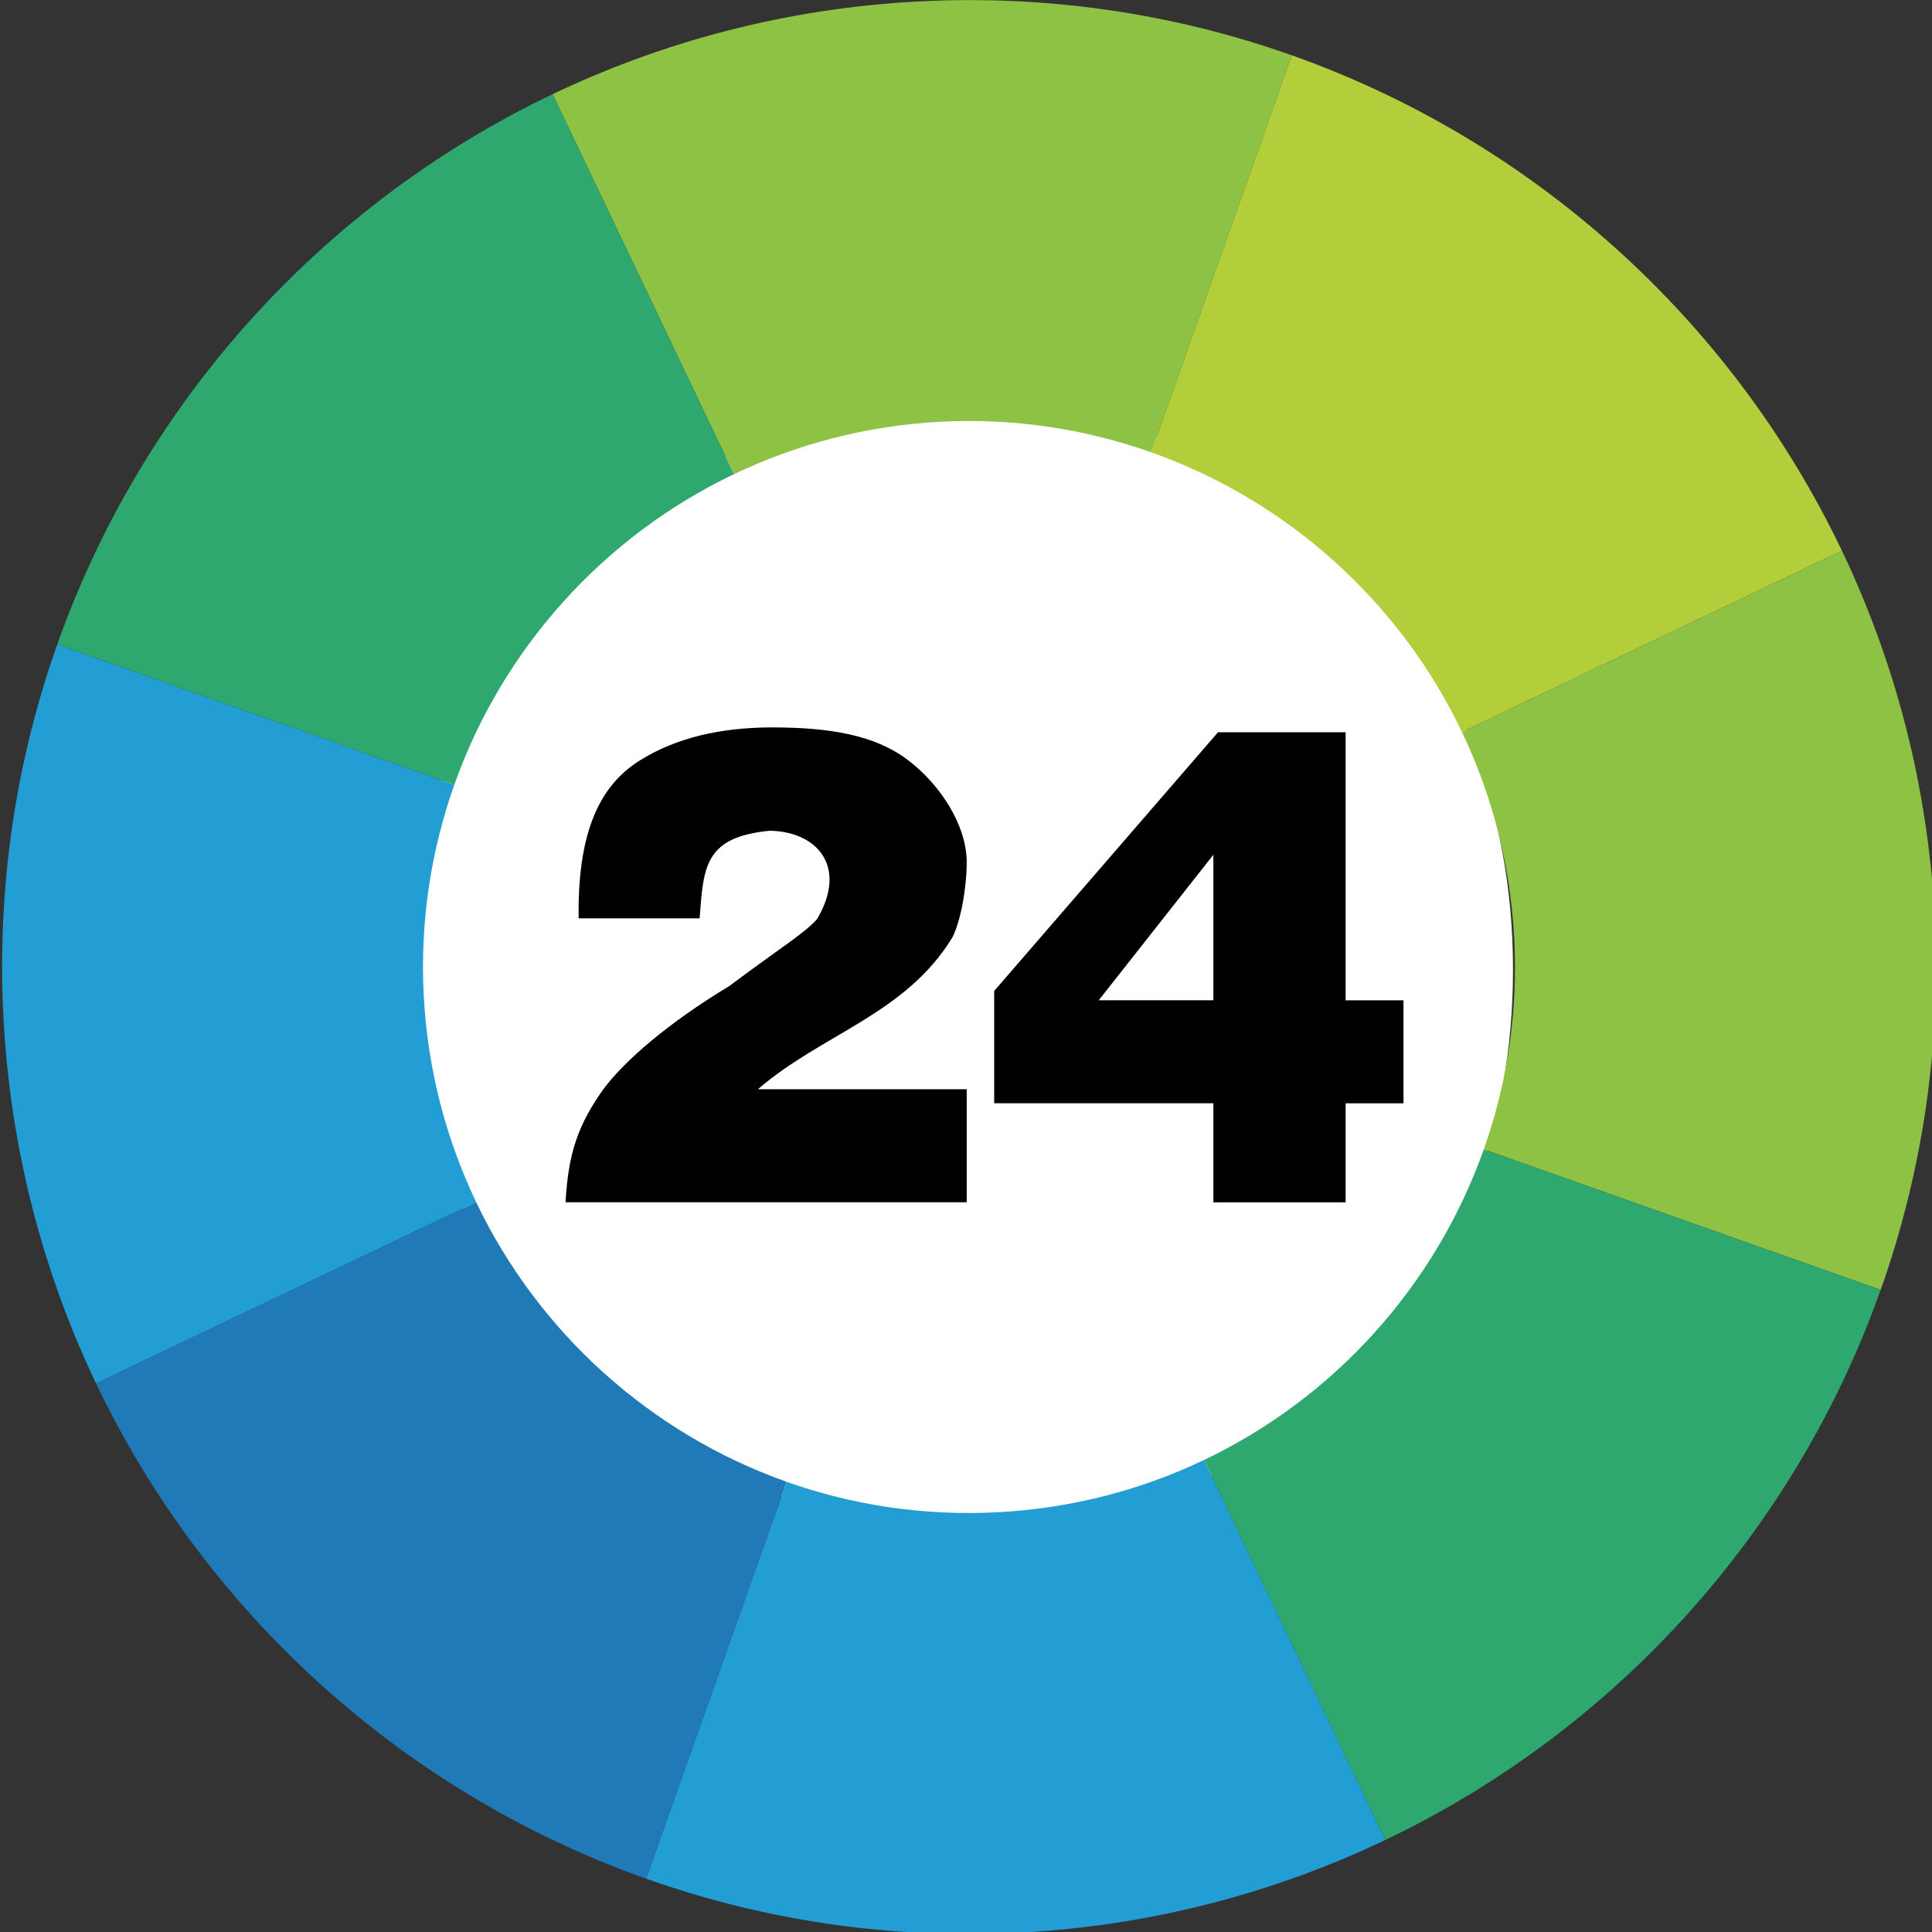
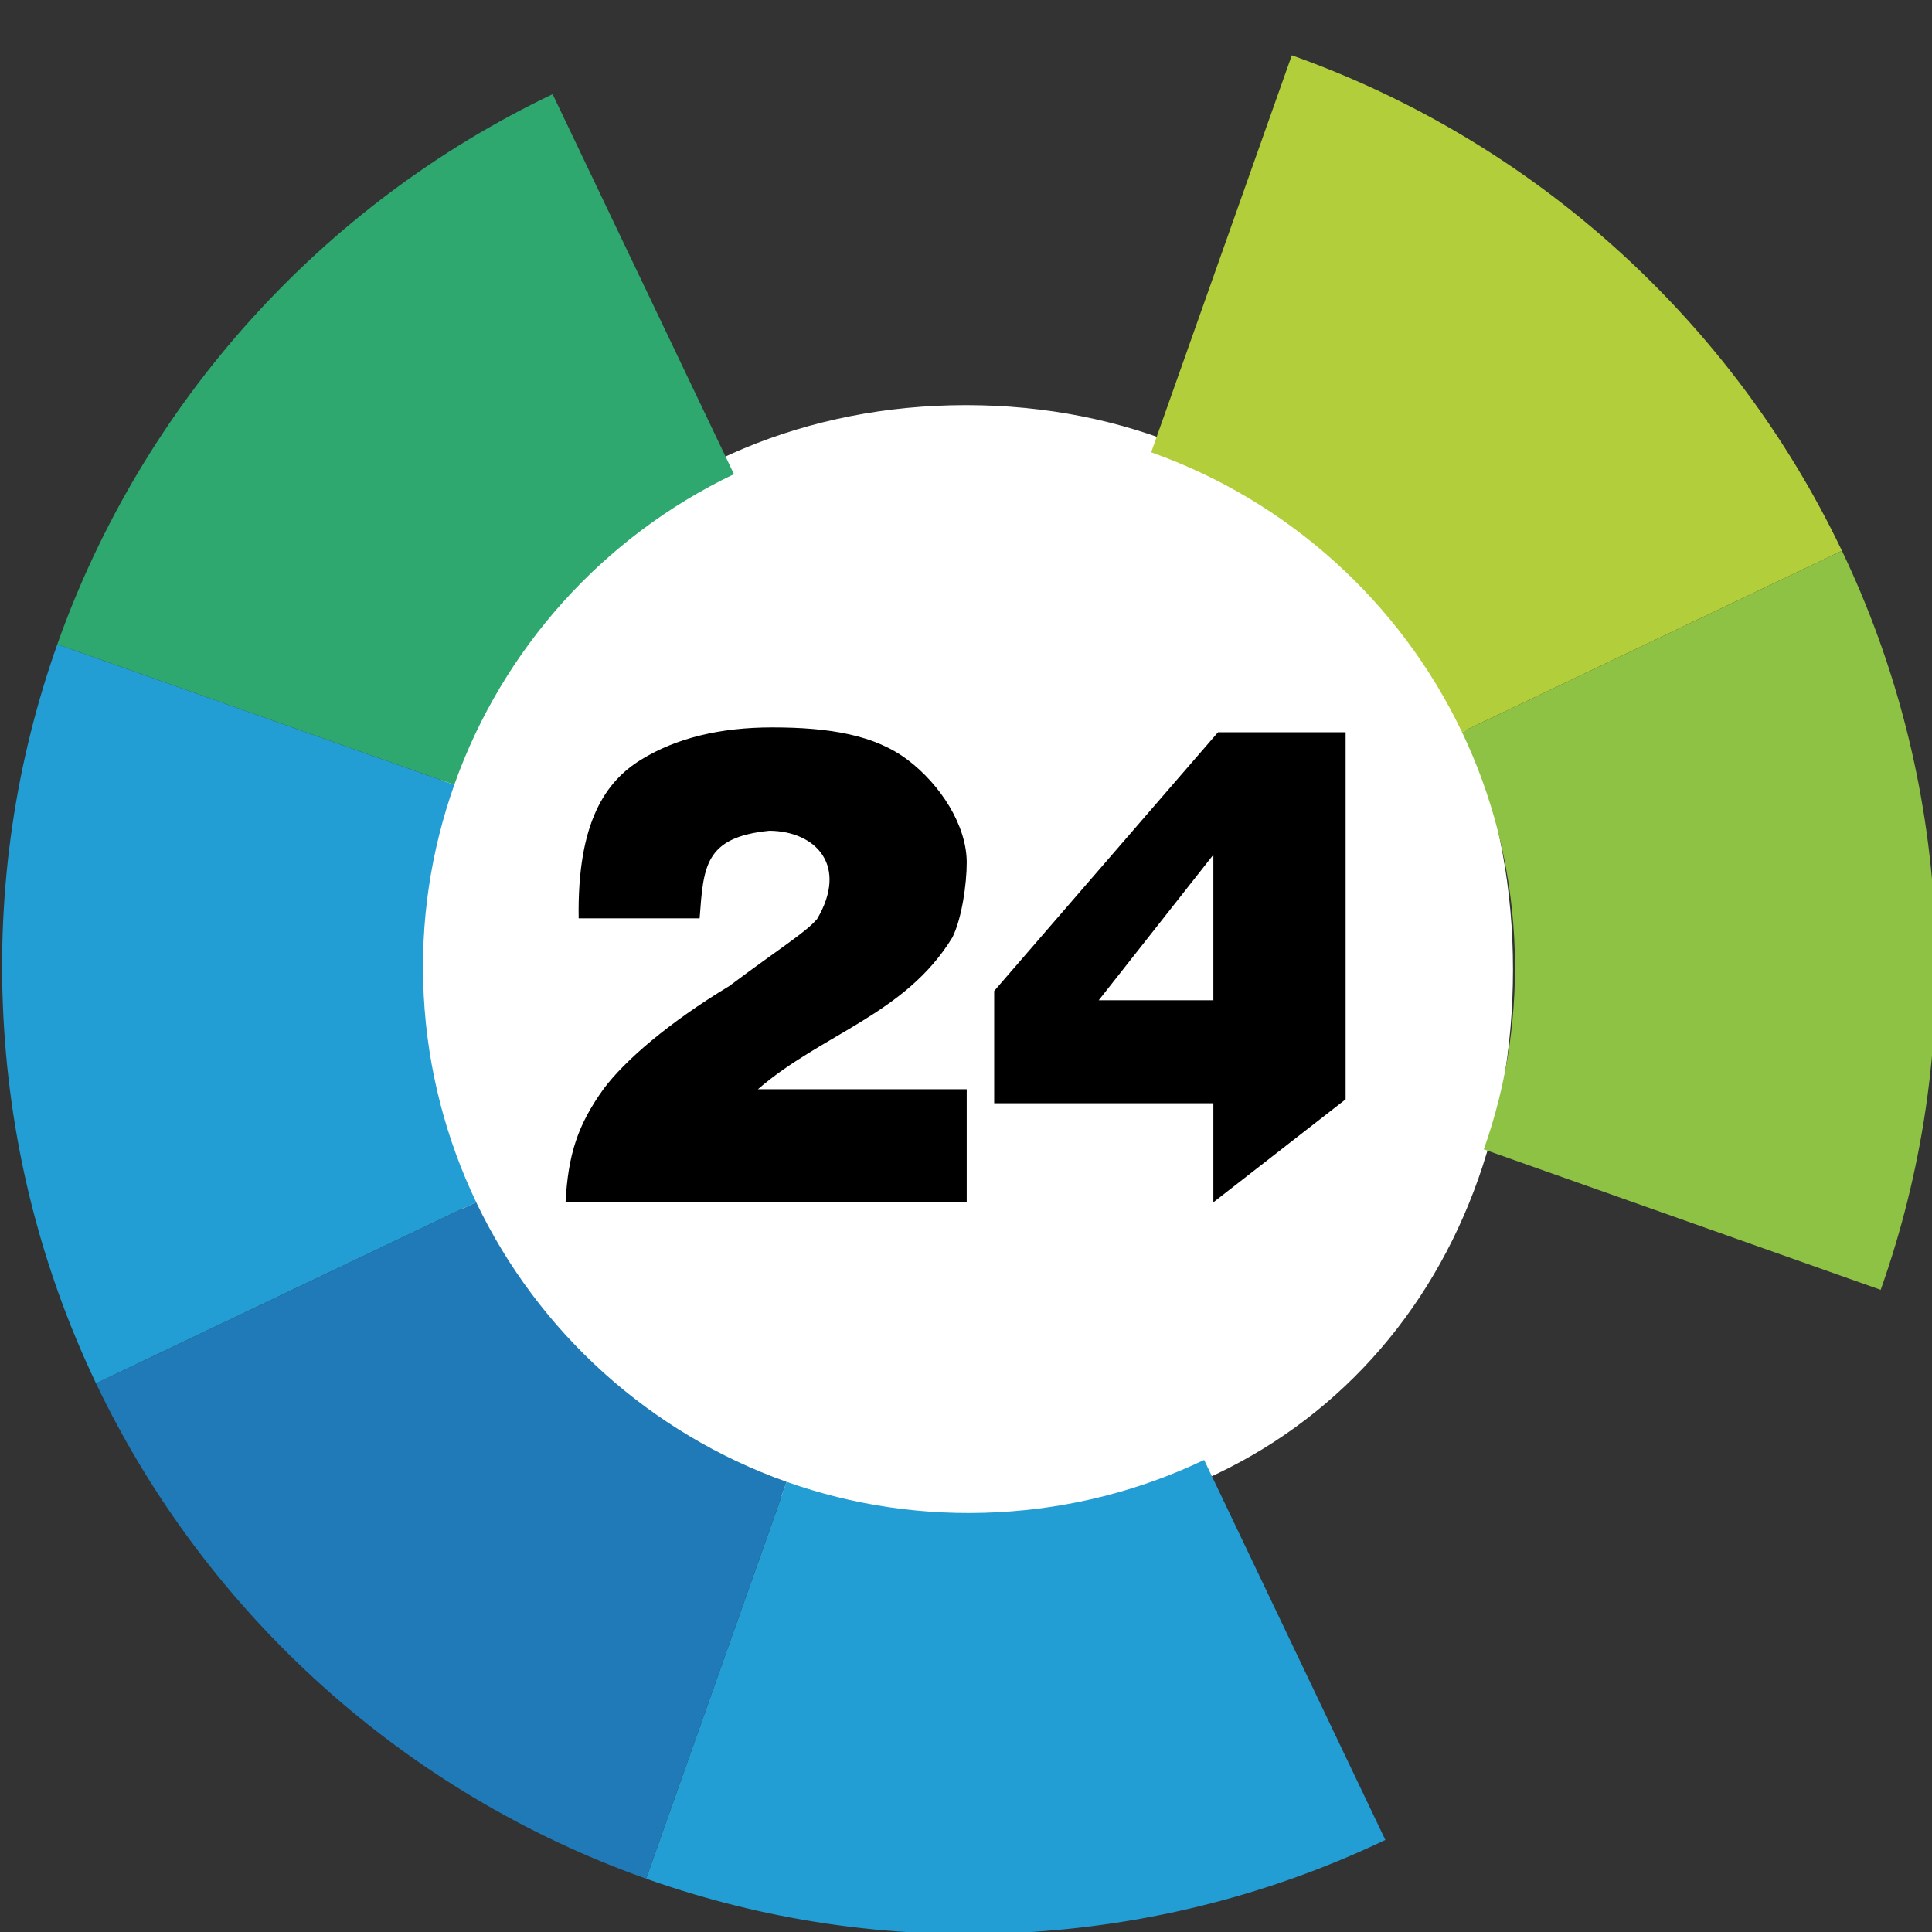
<svg xmlns="http://www.w3.org/2000/svg" width="211.67mm" height="211.67mm" version="1.1" viewBox="0 0 211.67 211.67">
  <rect x="0" y="0" width="211.67" height="211.67" fill="#333333" stroke="none" />
  <path d="m165.59 106.21c0 34.884-23.912 60.895-59.005 60.895-35.092 0-61.273-26.011-61.273-60.895-1e-6 -34.884 25.424-61.651 60.517-61.651 35.092 3e-6 59.761 26.767 59.761 61.651z" fill="#fff" stroke="#fff" stroke-width=".345" />
  <g transform="translate(355.3 22.012)">
    <g transform="matrix(.464 0 0 .464 -579.6 -32.917)">
      <g transform="rotate(-3 712.22 251.84)">
-         <path d="m712.22 23.531c-30.963 0-60.482 6.177-87.406 17.344l38.062 91.844c15.199-6.301 31.866-9.812 49.344-9.812 17.467 0 34.121 3.518 49.312 9.812l38.062-91.875c-26.914-11.157-56.426-17.312-87.375-17.312z" fill="#8ec244" />
        <path d="m501.22 164.47c-11.158 26.915-17.312 56.425-17.312 87.375s6.154 60.46 17.312 87.375l91.875-38.031c-6.301-15.199-9.812-31.866-9.812-49.344s3.511-34.145 9.812-49.344z" fill="#229ed4" />
        <path d="m923.19 164.47-91.844 38.031c6.301 15.199 9.781 31.866 9.781 49.344s-3.48 34.145-9.781 49.344l91.844 38.031c11.16-26.917 17.344-56.422 17.344-87.375s-6.184-60.458-17.344-87.375z" fill="#8ec244" />
        <path d="m662.84 370.97-38.031 91.844c26.924 11.167 56.443 17.344 87.406 17.344 30.953 0 60.458-6.184 87.375-17.344l-38.031-91.844c-15.199 6.301-31.866 9.781-49.344 9.781-17.488 0-34.169-3.473-49.375-9.781z" fill="#229ed4" />
        <path d="m799.59 40.844-38.062 91.875c31.533 13.065 56.74 38.252 69.812 69.781l91.844-38.031c-23.145-55.824-67.768-100.48-123.59-123.62z" fill="#b2ce3b" />
        <path d="m624.81 40.875c-55.811 23.148-100.45 67.778-123.59 123.59l91.875 38.031c13.068-31.52 38.261-56.713 69.781-69.781z" fill="#2ea86f" />
        <path d="m593.09 301.19-91.875 38.031c23.139 55.815 67.783 100.45 123.59 123.59l38.031-91.844c-31.508-13.071-56.685-38.27-69.75-69.781z" fill="#207ab8" />
-         <path d="m831.34 301.19c-13.068 31.52-38.261 56.713-69.781 69.781l38.031 91.844c55.821-23.144 100.45-67.773 123.59-123.59z" fill="#2ea86f" />
      </g>
    </g>
    <g transform="matrix(.295 0 0 .237 -355.3 -22.012)" stroke-width="4.327" style="font-feature-settings:normal;font-variant-caps:normal;font-variant-ligatures:normal;font-variant-numeric:normal" aria-label="24">
      <path d="m359.03 503.52v52.274h-148.99c0.967-22.126 4.475-35.715 14.172-52.486 7.873-13.089 24.031-30.486 46.648-47.502 18.699-17.419 28.371-24.768 32.602-30.968 11.642-24.562-0.367-40.602-17.693-40.795-24.233 2.964-24.486 16.77-25.937 40.497h-44.921c-0.579-44.758 10.186-63.425 23.177-73.365 12.991-9.94 29.229-14.91 48.715-14.91 21.356 0 38.136 3.527 50.339 15.041s21.892 30.295 21.892 47.419c0 9.743-1.772 25.734-5.314 34.592-17.407 35.586-48.466 44.614-72.231 70.204z" />
-       <path d="m450.63 555.8v-45.779l-81.399 1.2e-4v-51.928l83.127-119.59h47.393v123.91h21.487v47.614h-21.487v45.779zm0-93.393 3.5e-4 -67.268-42.575 67.267z" />
+       <path d="m450.63 555.8v-45.779l-81.399 1.2e-4v-51.928l83.127-119.59h47.393v123.91h21.487h-21.487v45.779zm0-93.393 3.5e-4 -67.268-42.575 67.267z" />
    </g>
  </g>
</svg>